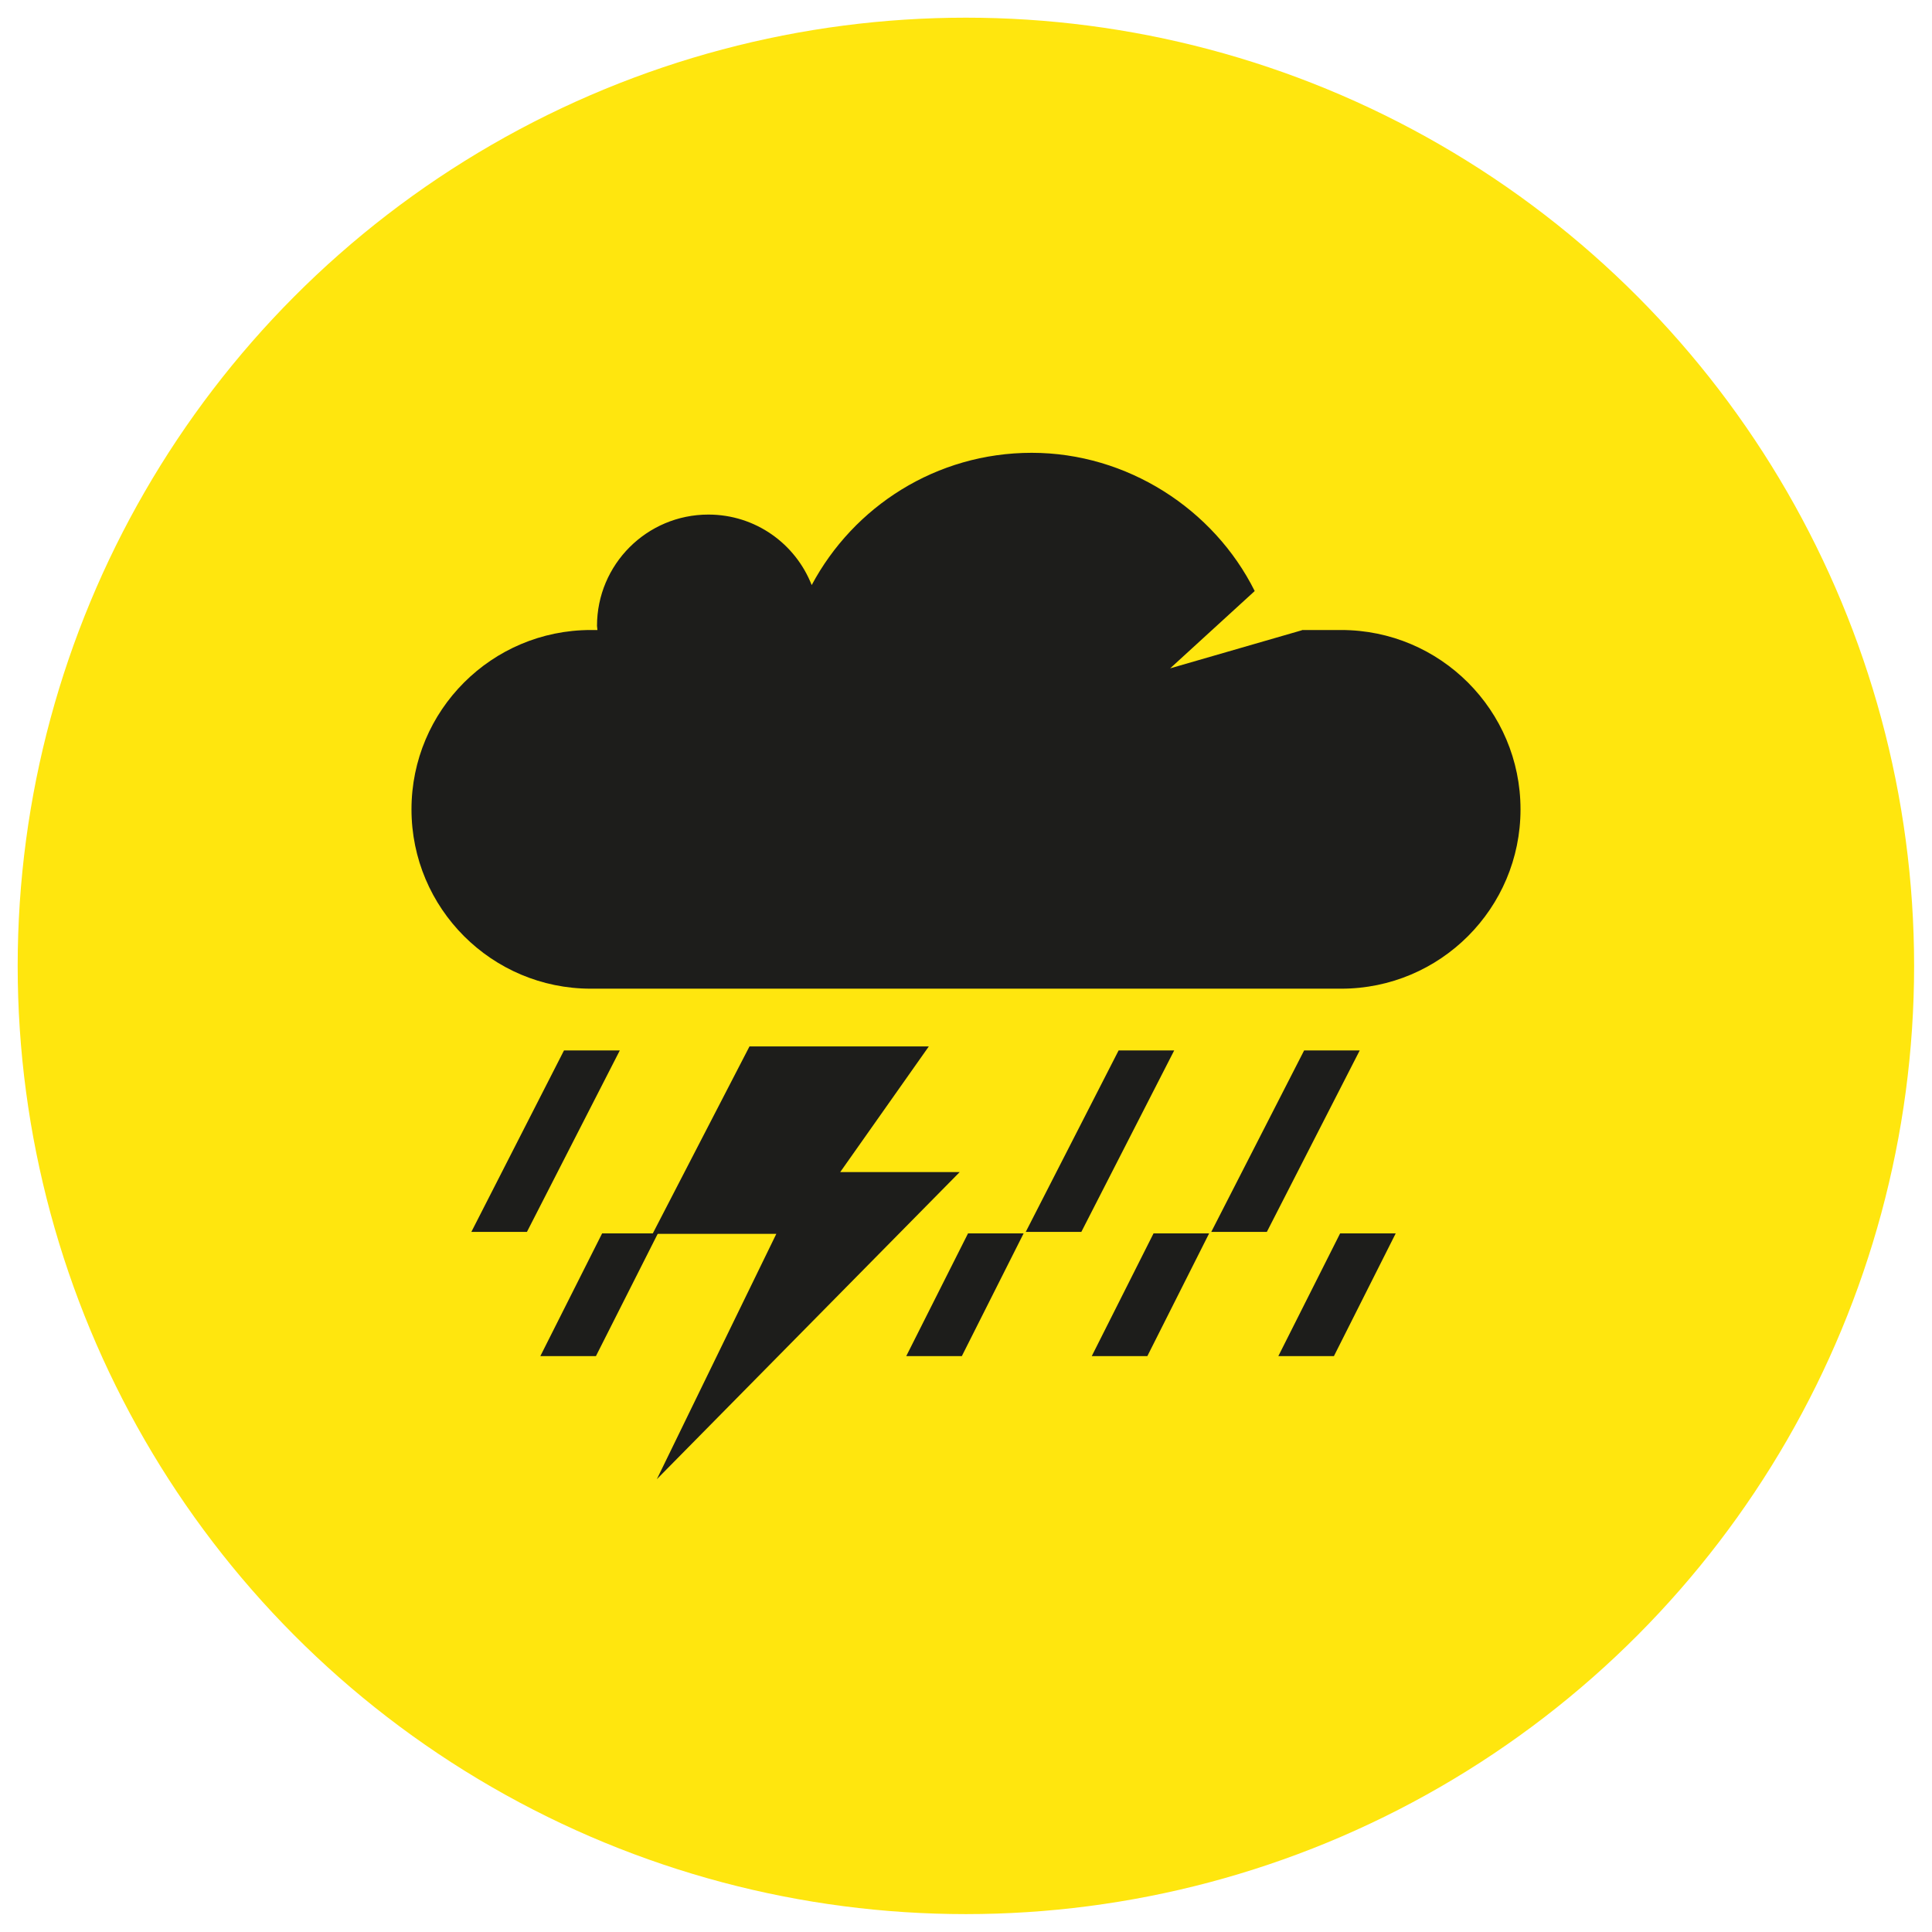
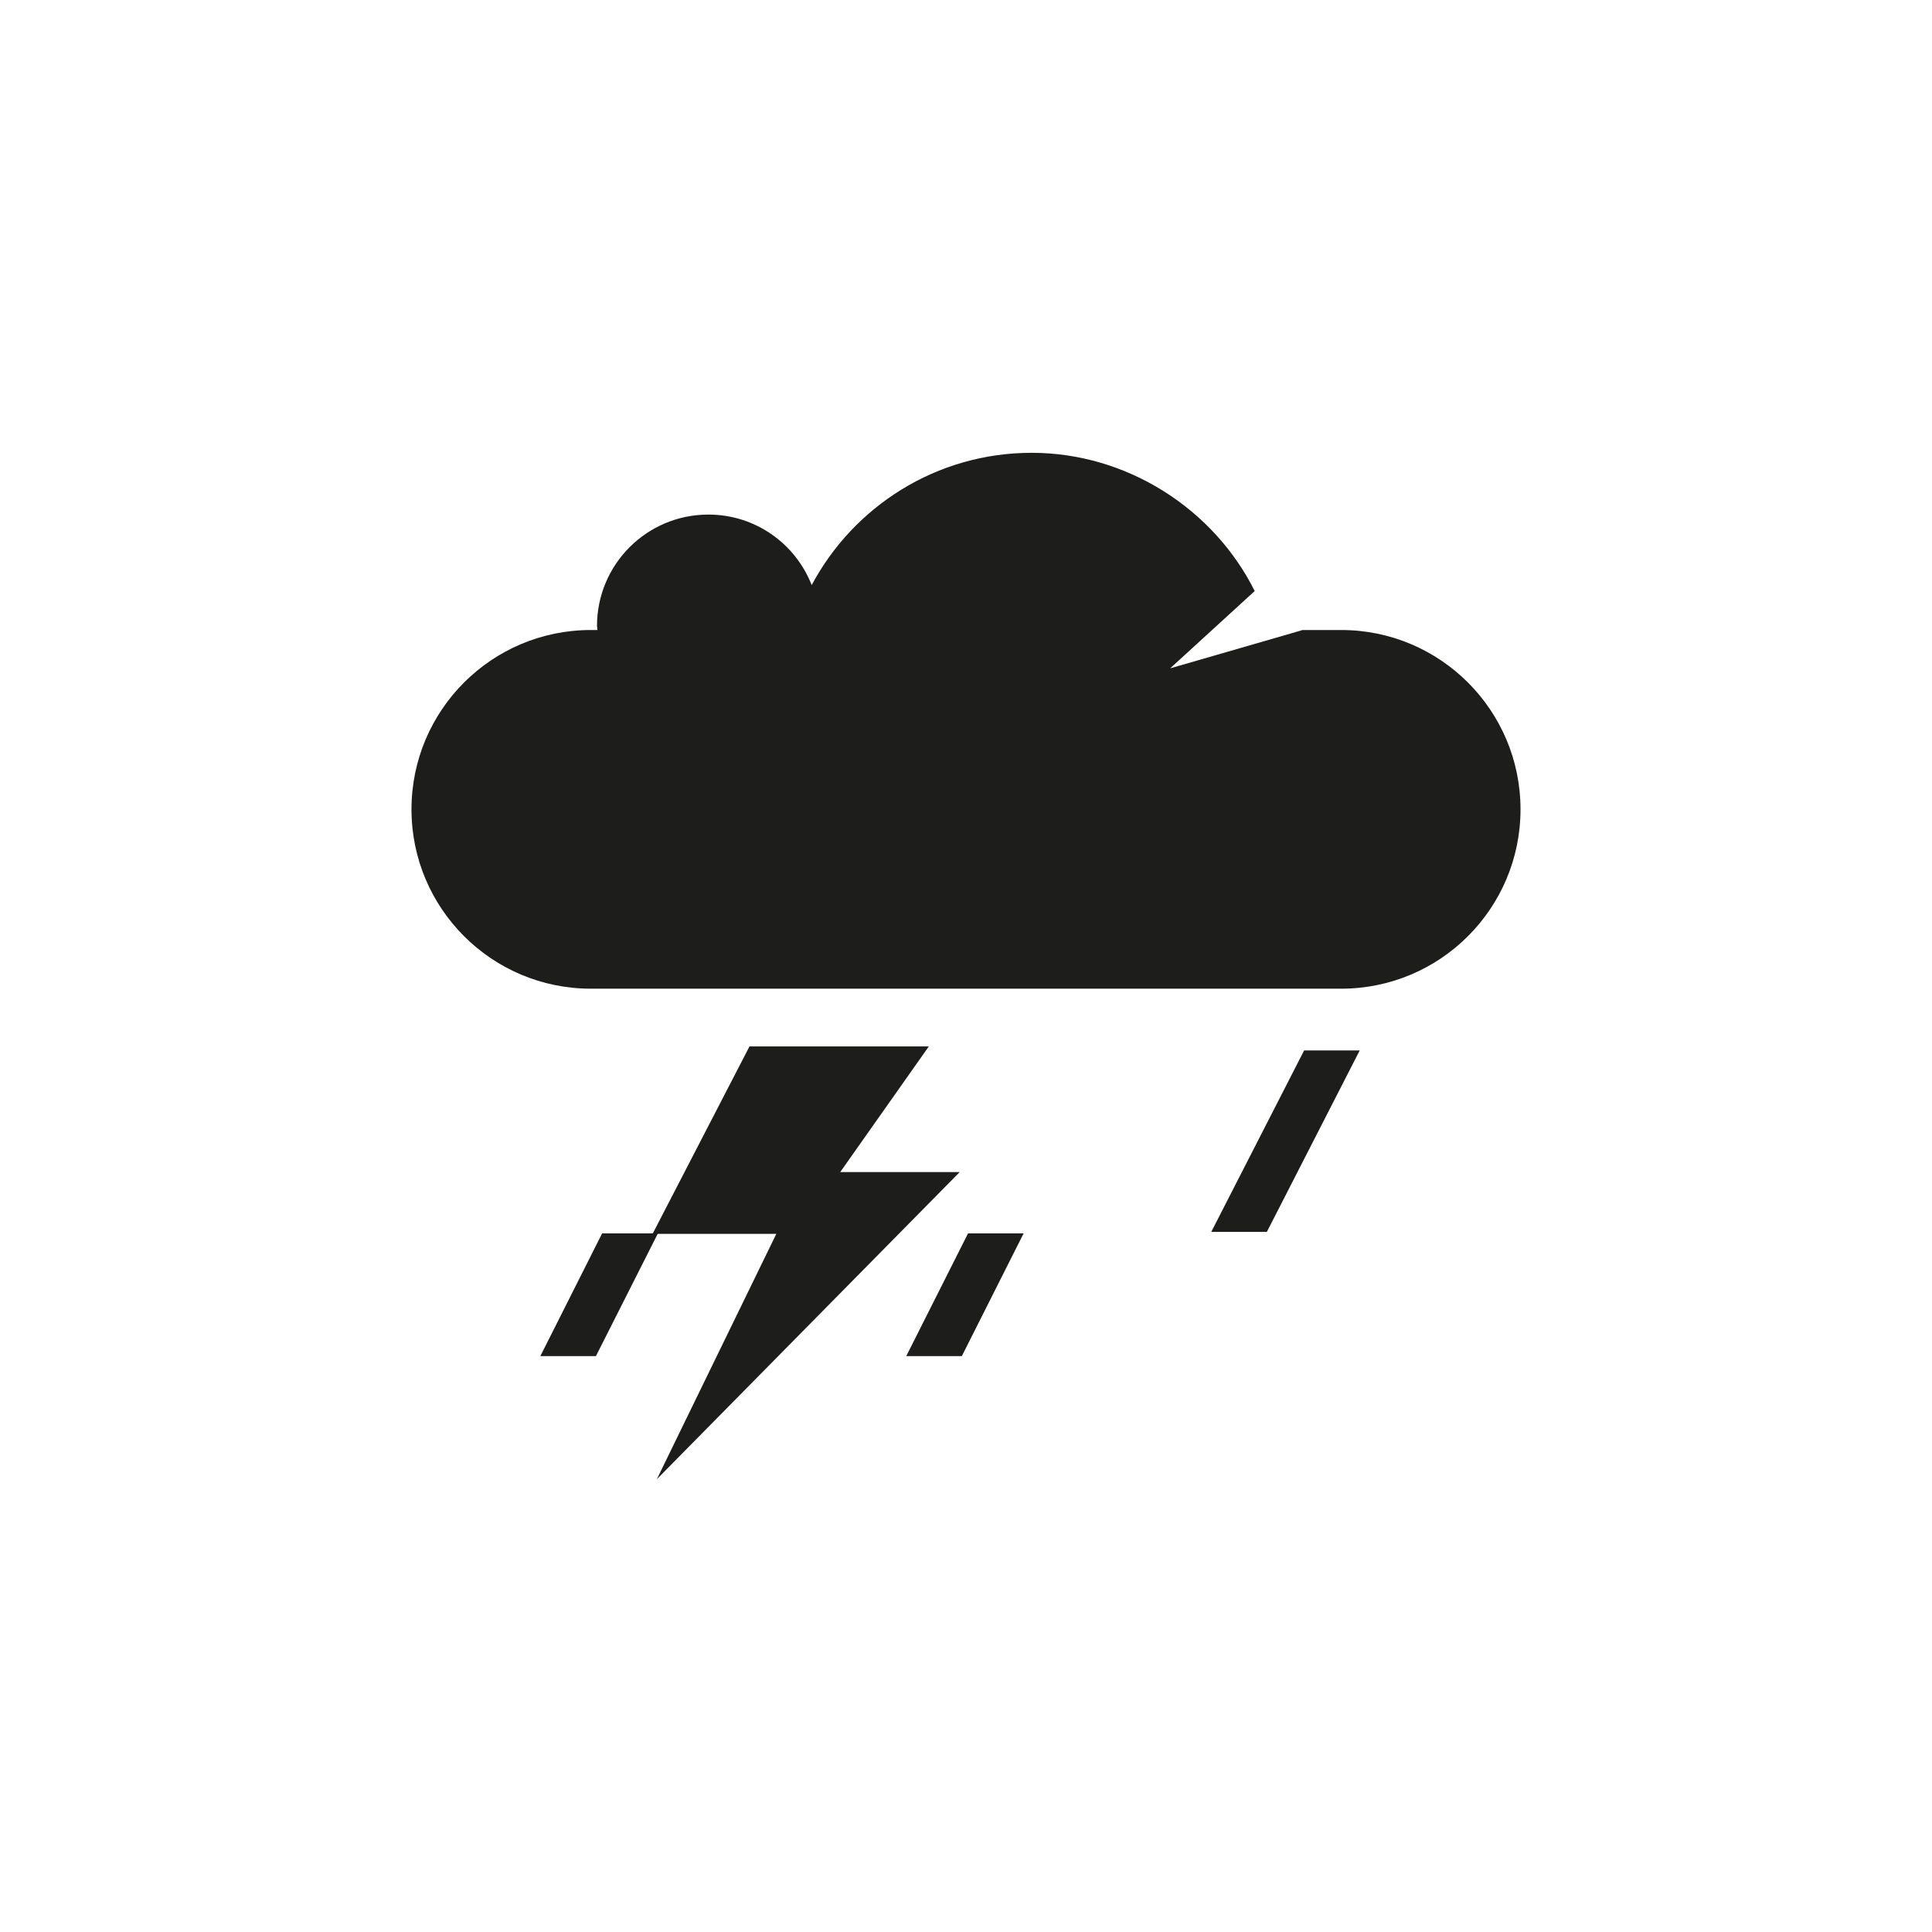
<svg xmlns="http://www.w3.org/2000/svg" viewBox="0 0 90.71 90.71">
  <defs>
    <style>
      .cls-1 {
        fill: #1d1d1b;
      }

      .cls-1, .cls-2 {
        stroke-width: 0px;
      }

      .cls-2 {
        fill: #ffe60e;
      }
    </style>
  </defs>
  <g id="cirkels">
-     <circle class="cls-2" cx="45.35" cy="45.35" r="44.52" />
-   </g>
+     </g>
  <g id="Iconen">
    <g>
      <path class="cls-1" d="M61.13,29.58h1.84c4.65,0,8.42,3.77,8.42,8.42s-3.77,8.42-8.42,8.42H27.74c-4.65,0-8.42-3.77-8.42-8.42s3.77-8.42,8.42-8.42h.31c0-.07-.02-.13-.02-.19,0-2.89,2.34-5.23,5.23-5.23,2.21,0,4.09,1.37,4.85,3.31,1.97-3.69,5.85-6.21,10.33-6.21s8.55,2.64,10.47,6.49l-3.97,3.63,6.19-1.79Z" />
      <polygon class="cls-1" points="35.19 49.13 43.61 49.13 39.45 55.03 45.06 55.03 30.84 69.45 36.45 57.93 30.64 57.93 35.19 49.13" />
-       <polygon class="cls-1" points="50.77 57.84 48.16 57.84 52.52 49.32 55.13 49.32 50.77 57.84" />
      <polygon class="cls-1" points="59.48 57.84 56.87 57.84 61.23 49.32 63.84 49.32 59.48 57.84" />
-       <polygon class="cls-1" points="24.74 57.84 22.13 57.84 26.48 49.32 29.1 49.32 24.74 57.84" />
      <polygon class="cls-1" points="45.16 63.67 42.55 63.67 45.45 57.91 48.06 57.91 45.16 63.67" />
-       <polygon class="cls-1" points="53.87 63.67 51.26 63.67 54.16 57.91 56.77 57.91 53.87 63.67" />
-       <polyline class="cls-1" points="60.02 63.67 62.92 57.91 65.53 57.91 62.63 63.67" />
      <polygon class="cls-1" points="27.98 63.67 25.37 63.67 28.27 57.91 30.89 57.91 27.98 63.67" />
    </g>
  </g>
</svg>